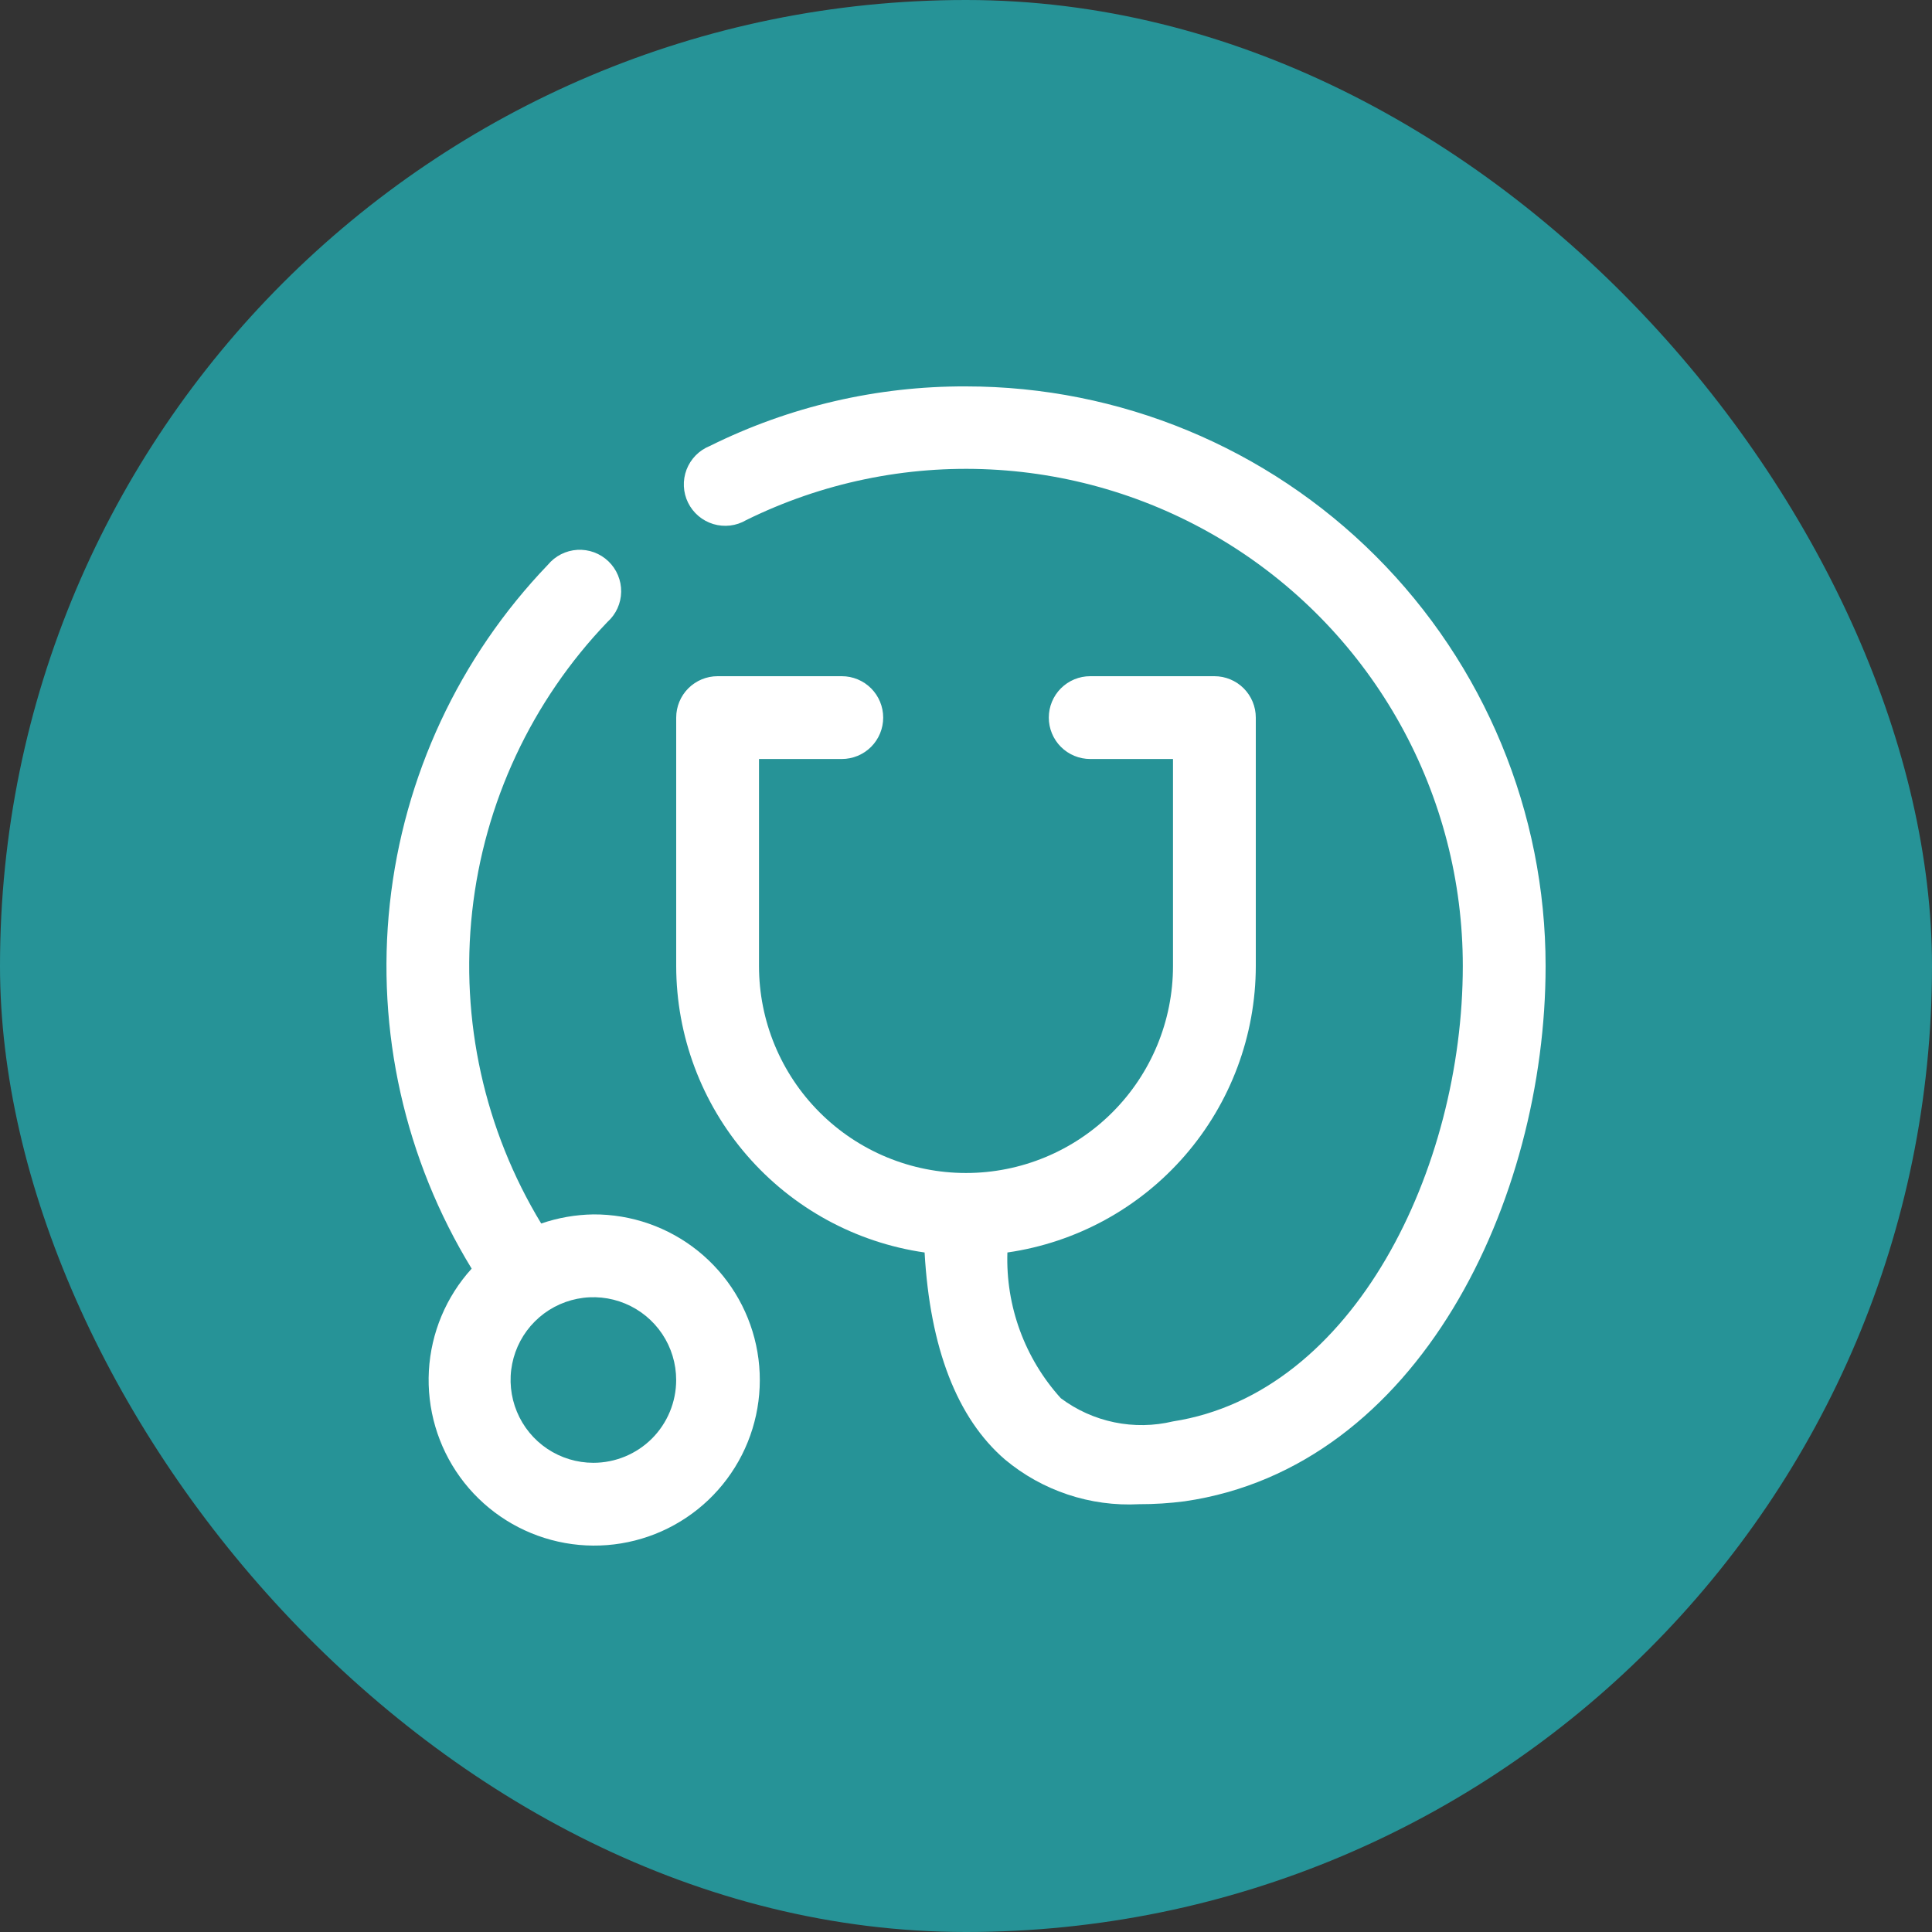
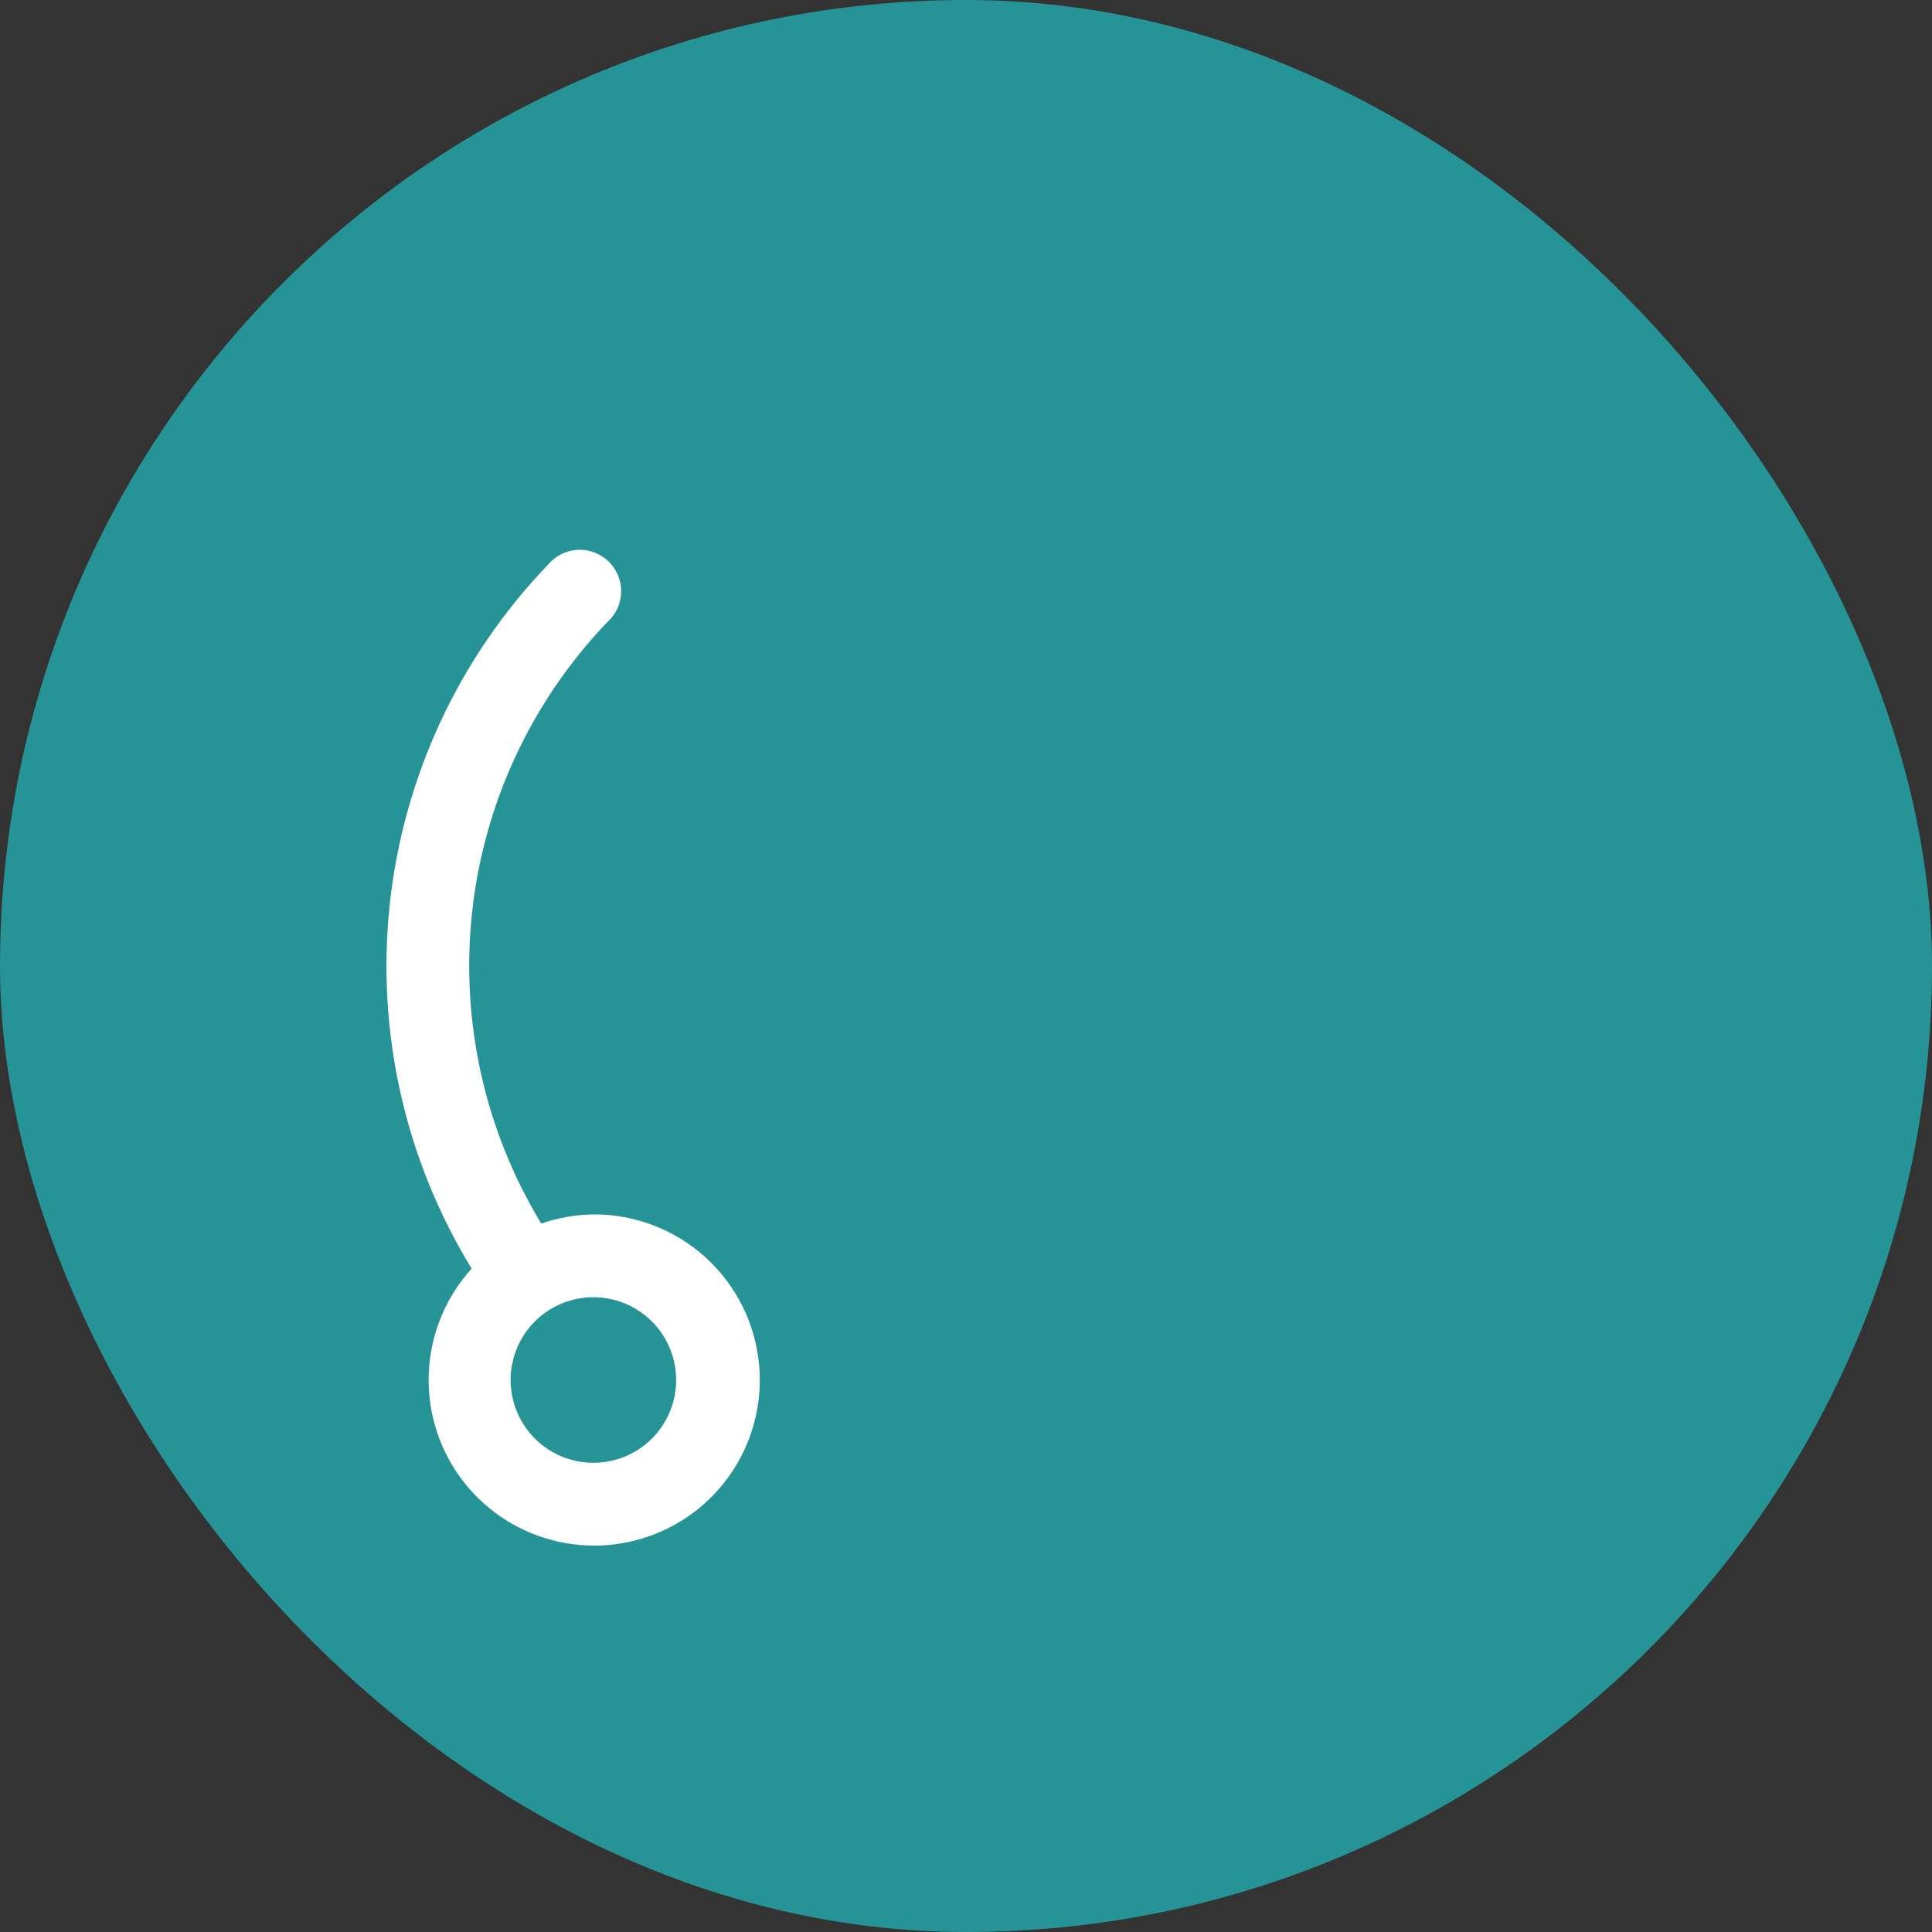
<svg xmlns="http://www.w3.org/2000/svg" width="70" height="70" viewBox="0 0 70 70" fill="none">
  <rect x="0" y="0" width="70" height="70" fill="#333333" stroke="none" />
  <rect width="70" height="70" rx="35" fill="#269397" />
-   <path d="M35 14C31.779 13.987 28.6 14.727 25.715 16.16C25.524 16.237 25.35 16.353 25.206 16.5C25.061 16.648 24.949 16.823 24.875 17.015C24.802 17.208 24.768 17.414 24.778 17.62C24.787 17.826 24.839 18.028 24.93 18.213C25.021 18.398 25.149 18.562 25.307 18.696C25.464 18.829 25.647 18.928 25.845 18.988C26.042 19.047 26.25 19.065 26.455 19.041C26.66 19.016 26.857 18.95 27.035 18.845C29.78 17.491 32.826 16.858 35.883 17.009C38.941 17.159 41.91 18.087 44.509 19.704C47.108 21.321 49.252 23.574 50.738 26.251C52.224 28.927 53.002 31.939 53 35C53 42.32 49.07 50.48 42.5 51.5C41.802 51.667 41.077 51.678 40.374 51.533C39.671 51.388 39.01 51.09 38.435 50.66C37.13 49.218 36.436 47.325 36.5 45.38C38.997 45.02 41.281 43.772 42.933 41.866C44.586 39.96 45.497 37.523 45.5 35V26C45.5 25.602 45.342 25.221 45.061 24.939C44.779 24.658 44.398 24.5 44 24.5H39.5C39.102 24.5 38.721 24.658 38.439 24.939C38.158 25.221 38 25.602 38 26C38 26.398 38.158 26.779 38.439 27.061C38.721 27.342 39.102 27.5 39.5 27.5H42.5V35C42.5 36.989 41.71 38.897 40.303 40.303C38.897 41.71 36.989 42.5 35 42.5C33.011 42.5 31.103 41.71 29.697 40.303C28.29 38.897 27.5 36.989 27.5 35V27.5H30.5C30.898 27.5 31.279 27.342 31.561 27.061C31.842 26.779 32 26.398 32 26C32 25.602 31.842 25.221 31.561 24.939C31.279 24.658 30.898 24.5 30.5 24.5H26C25.602 24.5 25.221 24.658 24.939 24.939C24.658 25.221 24.5 25.602 24.5 26V35C24.503 37.523 25.414 39.96 27.067 41.866C28.719 43.772 31.003 45.02 33.5 45.38C33.695 48.83 34.67 51.38 36.41 52.88C37.767 54.014 39.504 54.593 41.27 54.5C41.822 54.501 42.373 54.466 42.92 54.395C51.41 53.165 56 43.475 56 35C56 29.431 53.788 24.089 49.849 20.151C45.911 16.213 40.569 14 35 14Z" fill="white" />
  <path d="M21.499 44C20.856 44.01 20.218 44.121 19.609 44.33C17.553 40.94 16.674 36.966 17.108 33.025C17.542 29.084 19.265 25.397 22.009 22.535C22.163 22.397 22.286 22.229 22.372 22.041C22.457 21.853 22.503 21.65 22.506 21.444C22.509 21.237 22.47 21.033 22.39 20.842C22.311 20.652 22.193 20.48 22.044 20.337C21.895 20.194 21.718 20.084 21.525 20.012C21.331 19.941 21.125 19.91 20.919 19.922C20.713 19.934 20.511 19.989 20.327 20.082C20.143 20.176 19.981 20.306 19.849 20.465C16.637 23.814 14.623 28.132 14.124 32.745C13.625 37.358 14.667 42.007 17.089 45.965C16.163 46.984 15.616 48.291 15.539 49.666C15.463 51.041 15.861 52.401 16.668 53.517C17.475 54.632 18.642 55.437 19.972 55.794C21.302 56.152 22.714 56.041 23.972 55.481C25.23 54.92 26.257 53.944 26.88 52.716C27.503 51.488 27.685 50.083 27.395 48.737C27.105 47.391 26.361 46.185 25.288 45.323C24.214 44.46 22.876 43.993 21.499 44ZM21.499 53C20.906 53 20.326 52.824 19.832 52.495C19.339 52.165 18.955 51.697 18.728 51.148C18.501 50.6 18.441 49.997 18.557 49.415C18.673 48.833 18.958 48.298 19.378 47.879C19.797 47.459 20.332 47.174 20.914 47.058C21.496 46.942 22.099 47.002 22.647 47.229C23.195 47.456 23.664 47.84 23.994 48.334C24.323 48.827 24.499 49.407 24.499 50C24.499 50.796 24.183 51.559 23.621 52.122C23.058 52.684 22.295 53 21.499 53Z" fill="white" />
</svg>